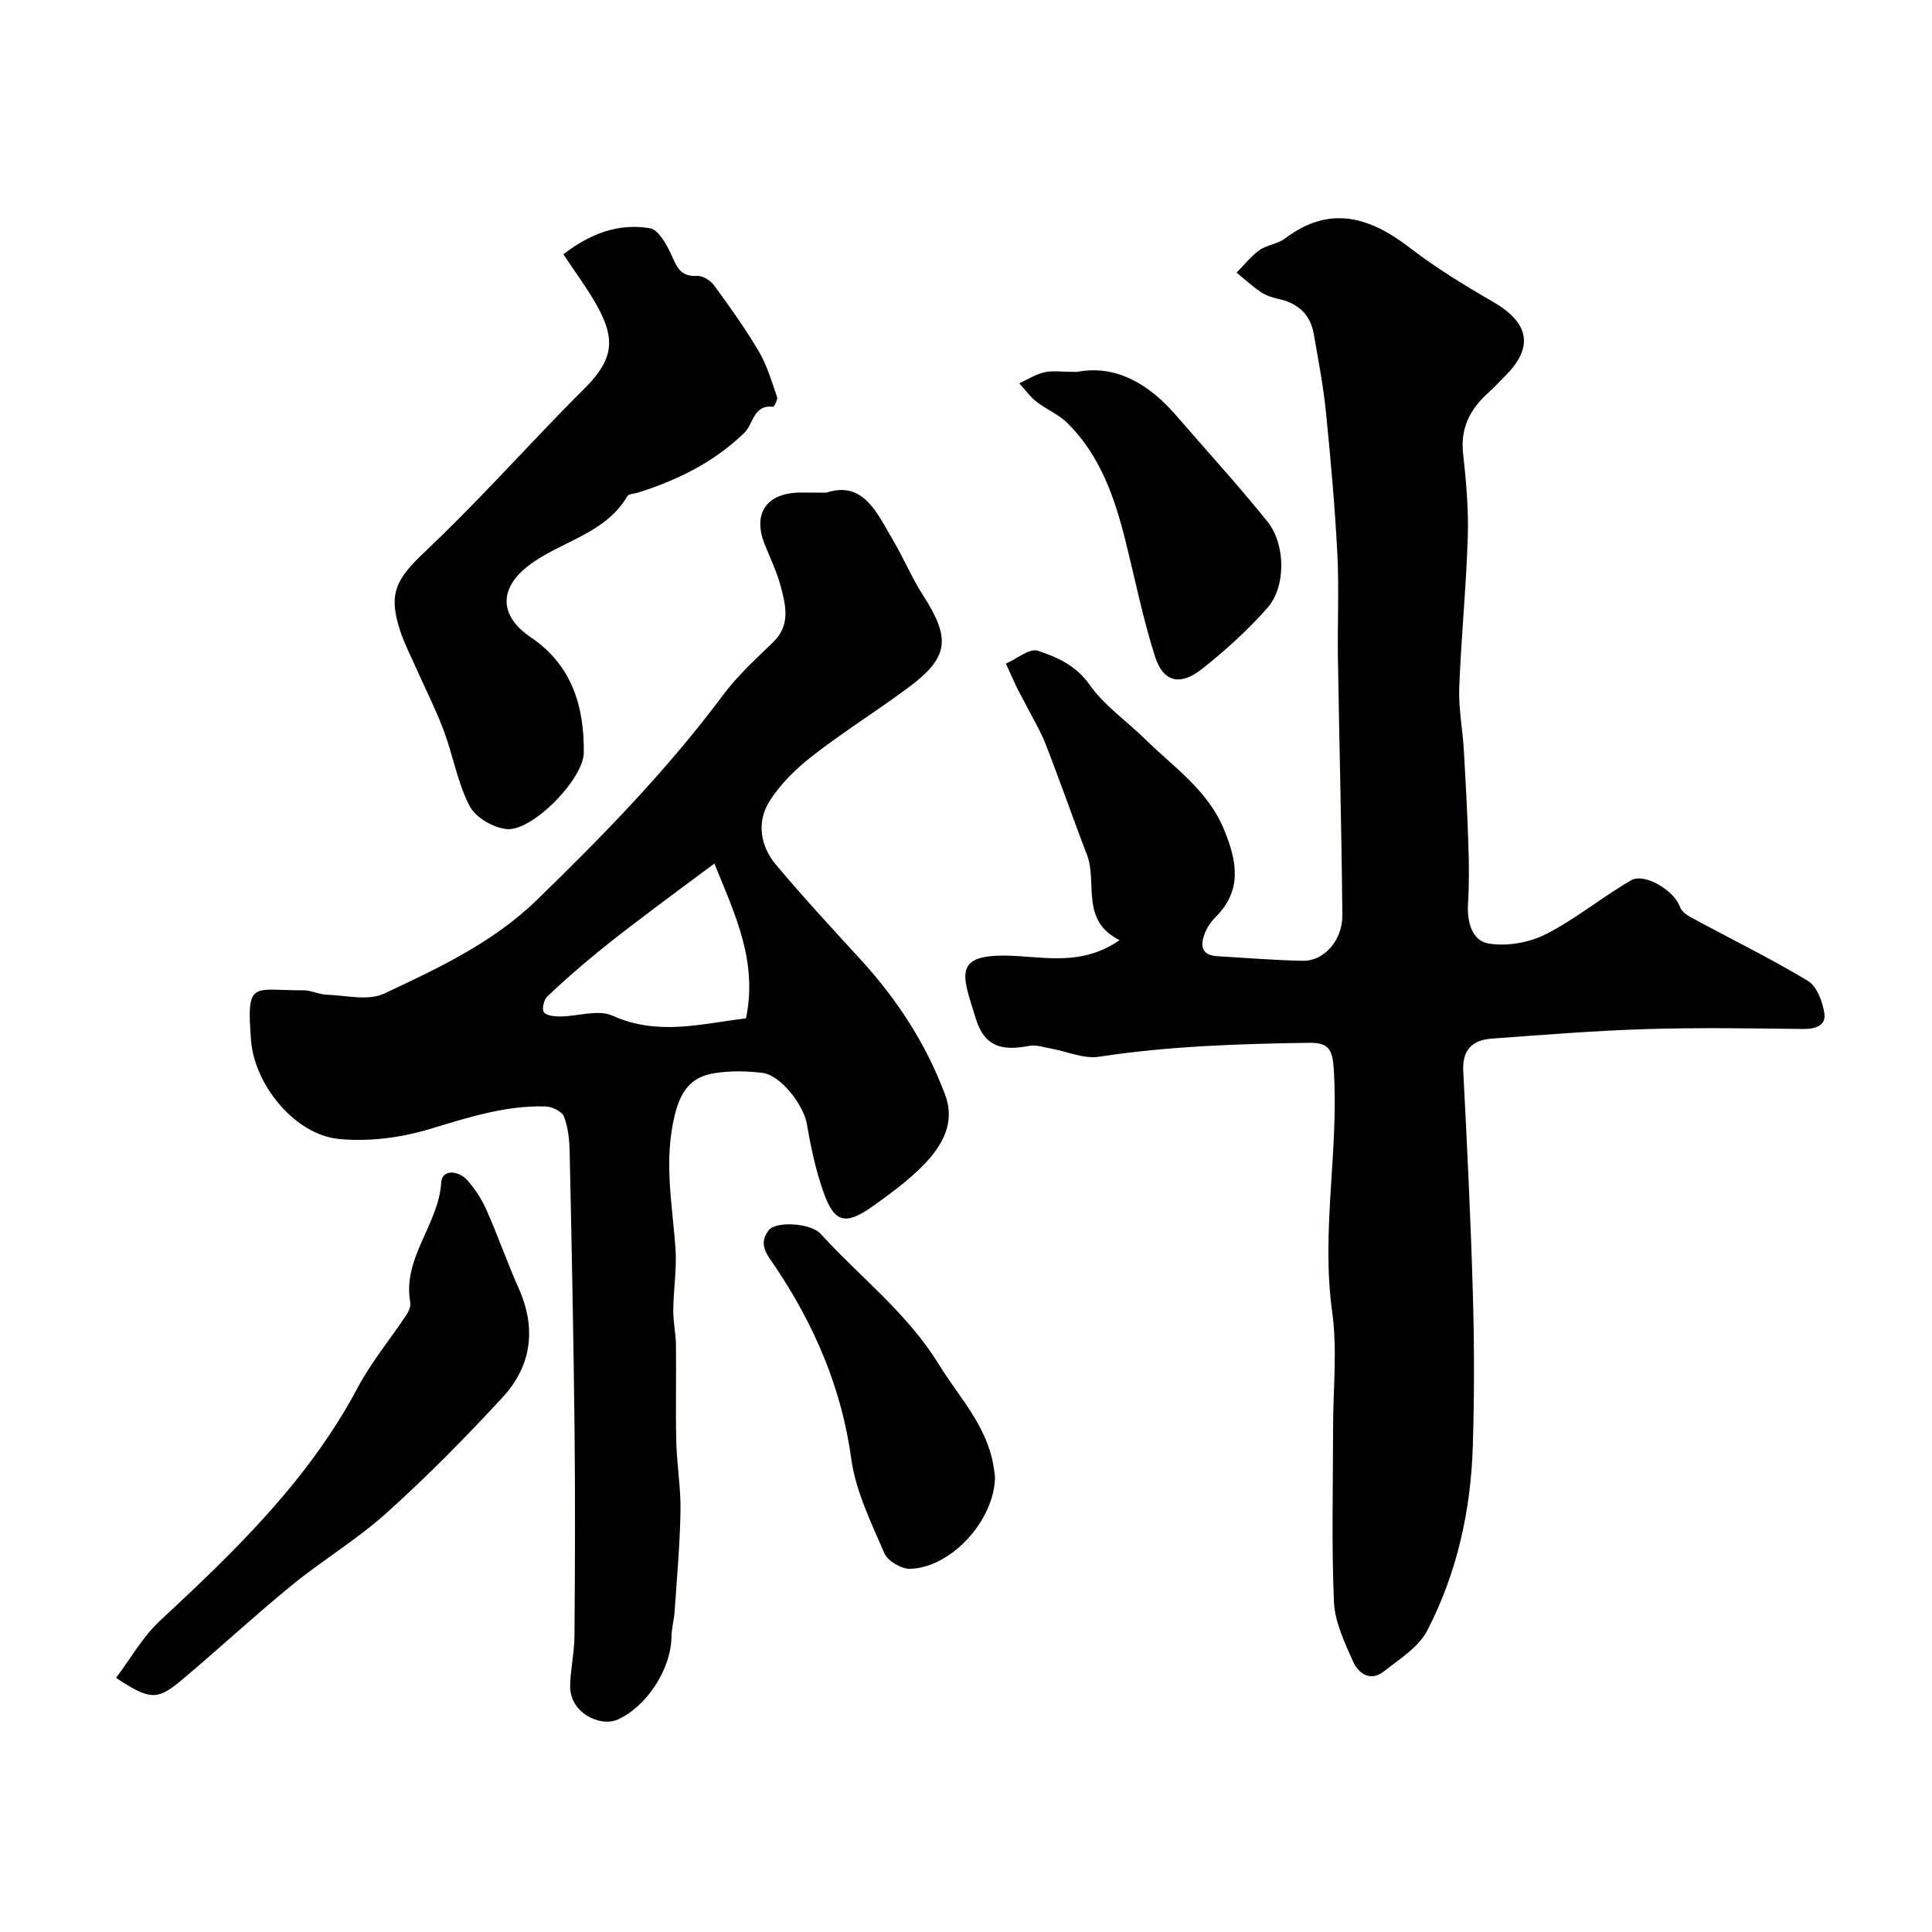
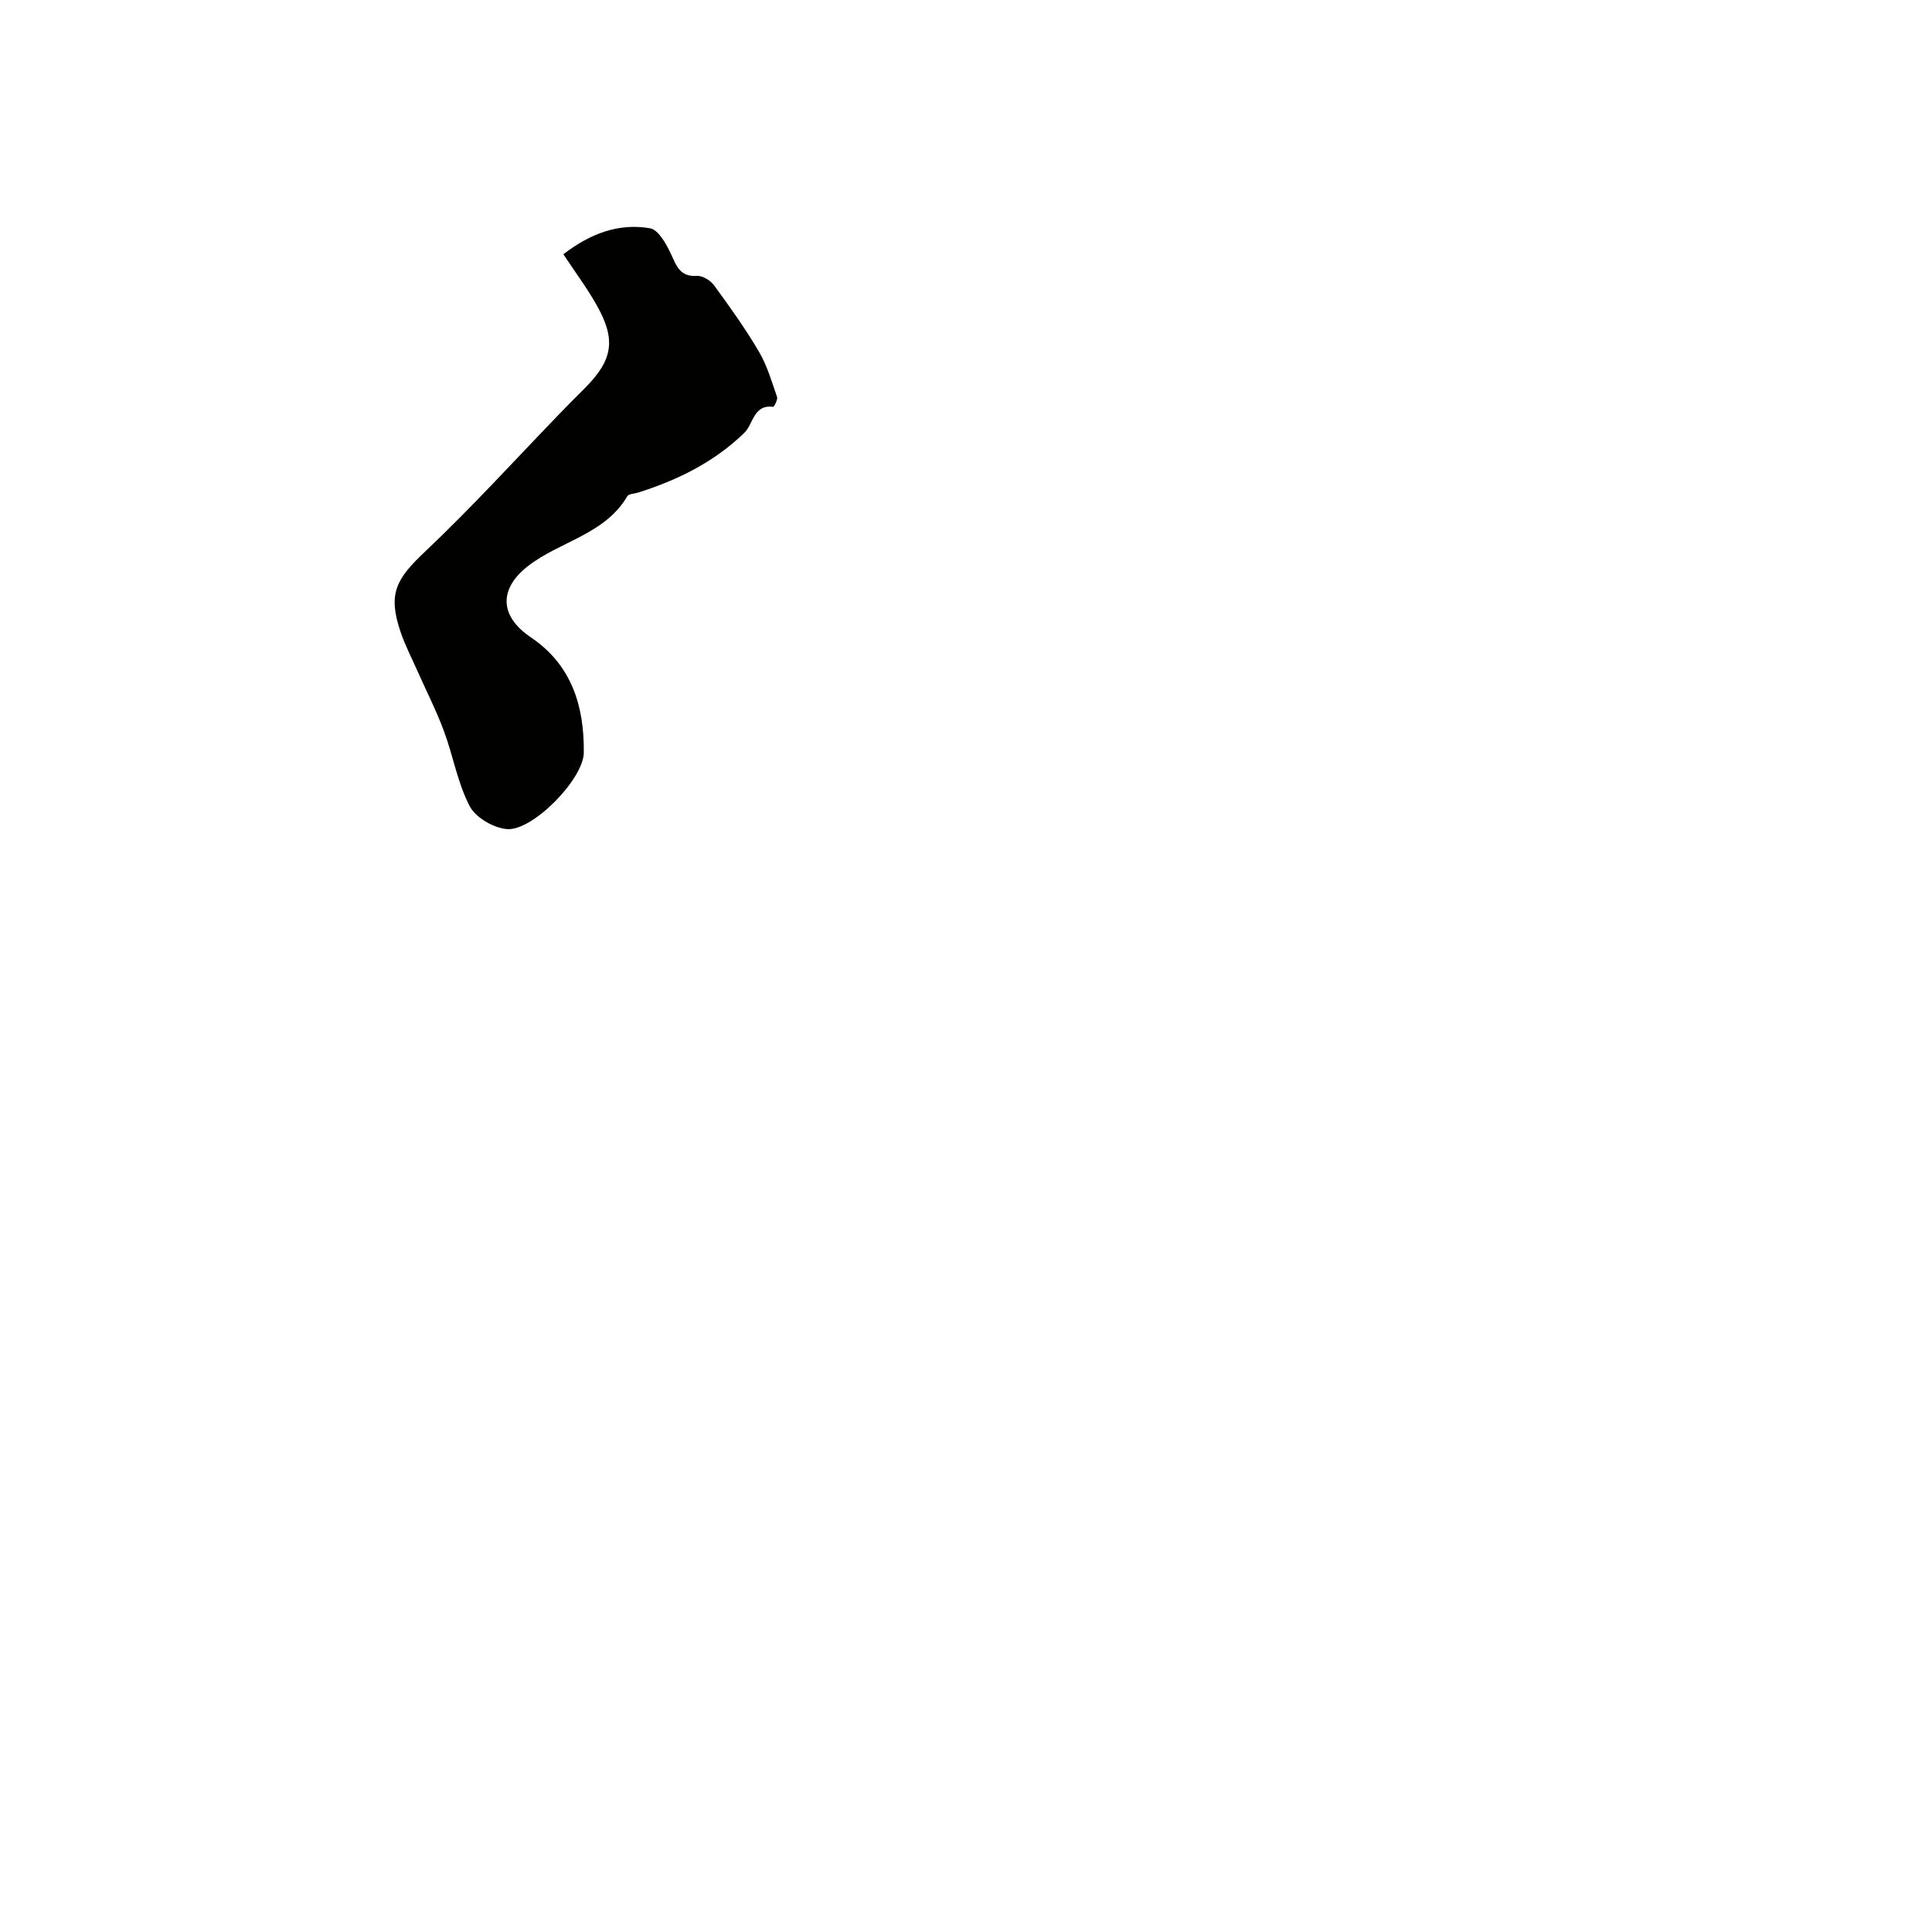
<svg xmlns="http://www.w3.org/2000/svg" enable-background="new 0 0 400 400" viewBox="0 0 400 400">
  <g fill="#010100">
-     <path d="m231.8 194.65c-8.25-4.12-4.52-11.9-6.77-17.72-2.93-7.57-5.56-15.25-8.52-22.8-1.18-3.01-2.89-5.8-4.36-8.69-.57-1.12-1.21-2.21-1.75-3.35-.74-1.55-1.42-3.13-2.13-4.7 2.23-.97 4.89-3.23 6.6-2.66 3.99 1.33 7.88 3.01 10.71 7.03 3.03 4.31 7.65 7.49 11.48 11.25 5.95 5.84 13.05 10.61 16.4 18.82 2.63 6.44 3.8 12.46-1.76 18.01-.91.91-1.71 2.04-2.19 3.23-.99 2.46-1.03 4.69 2.52 4.9 5.92.35 11.84.84 17.76.95 4.31.08 8.18-4.22 8.13-9.46-.16-17.76-.64-35.52-.92-53.28-.11-7.19.26-14.4-.12-21.58-.51-9.85-1.39-19.68-2.38-29.49-.54-5.32-1.57-10.6-2.48-15.88-.71-4.16-3.31-6.5-7.41-7.36-1.25-.26-2.56-.72-3.61-1.43-1.76-1.19-3.33-2.65-4.98-3.99 1.56-1.57 2.94-3.38 4.72-4.65 1.55-1.11 3.78-1.28 5.29-2.42 9.26-6.99 17.51-4.51 25.87 1.93 5.41 4.16 11.3 7.76 17.22 11.18 7.49 4.33 8.48 9.38 2.55 15.31-1.18 1.18-2.3 2.41-3.54 3.52-3.76 3.38-5.8 7.29-5.21 12.61.64 5.73 1.15 11.53.97 17.28-.33 10.4-1.38 20.77-1.77 31.17-.16 4.24.69 8.51.94 12.77.38 6.46.73 12.91.94 19.38.14 4.16.2 8.34-.06 12.49-.24 3.81.77 7.75 4.29 8.33 3.77.62 8.37-.18 11.81-1.93 6.19-3.14 11.65-7.7 17.69-11.17 2.83-1.62 8.99 2.26 10.05 5.44.3.9 1.36 1.73 2.27 2.22 8.09 4.38 16.37 8.43 24.25 13.16 1.87 1.13 3.06 4.34 3.42 6.77.37 2.46-1.81 3.22-4.32 3.2-10.83-.12-21.66-.31-32.48.02-10.72.33-21.42 1.19-32.12 1.98-3.95.29-6.08 2.31-5.85 6.72.8 15.36 1.55 30.72 1.99 46.09.3 10.51.32 21.04-.01 31.55-.41 13.36-3.28 26.3-9.43 38.18-1.79 3.46-5.75 5.91-8.99 8.47-2.8 2.2-5.29.42-6.4-2.1-1.74-3.94-3.75-8.14-3.93-12.3-.52-11.99-.18-24.02-.18-36.04 0-8.02.91-16.17-.19-24.03-2.35-16.9 1.47-33.64.31-50.48-.26-3.82-1.08-5.26-5.13-5.2-14.55.22-29.05.68-43.49 2.89-3.15.48-6.6-1.11-9.92-1.7-1.5-.27-3.1-.82-4.51-.55-5.58 1.08-9.23.21-11.03-5.62-2.92-9.46-5.22-13.92 9.22-12.94 6.72.46 13.54 1.5 20.54-3.33z" />
-     <path d="m171.09 102c7.66-2.53 10.45 4.16 13.8 9.83 2.2 3.73 3.88 7.78 6.21 11.41 5.79 9.02 5.38 12.85-3.05 19.12-6.51 4.85-13.44 9.15-19.83 14.13-3.42 2.67-6.74 5.89-8.99 9.55-2.57 4.18-1.81 9.11 1.35 12.9 5.65 6.75 11.64 13.22 17.59 19.71 7.6 8.28 13.64 17.6 17.53 28.07 2.34 6.31-1.22 11.46-5.69 15.66-2.88 2.7-6.09 5.08-9.32 7.37-5.63 3.98-7.94 3.45-10.18-2.89-1.62-4.55-2.64-9.36-3.45-14.14-.65-3.84-5.36-10.11-9.19-10.59-3.28-.4-6.71-.46-9.96.06-4.72.75-6.93 3.51-8.2 8.65-2.32 9.39-.53 18.37.14 27.56.31 4.25-.42 8.56-.46 12.85-.03 2.4.53 4.8.56 7.2.08 6.69-.09 13.39.07 20.08.12 4.77.95 9.54.87 14.3-.12 6.92-.74 13.83-1.21 20.74-.12 1.79-.64 3.56-.66 5.35-.1 6.73-5.17 14.41-11.1 17.08-3.62 1.64-10.01-1.32-9.88-7.05.08-3.44.88-6.86.9-10.29.11-14.33.17-28.65.01-42.98-.21-19.09-.6-38.18-1.01-57.28-.05-2.43-.32-4.99-1.18-7.22-.41-1.06-2.44-2.06-3.77-2.1-8.29-.25-16.01 2.26-23.89 4.64-6.01 1.82-12.73 2.71-18.95 2.09-9.12-.9-17.45-11.21-18.17-20.37-1-12.71.35-10.35 10.83-10.41 1.59-.01 3.18.86 4.78.91 4 .13 8.62 1.33 11.9-.21 11.2-5.25 22.53-10.54 31.62-19.36 13.77-13.37 27.13-27.08 38.64-42.53 2.96-3.97 6.71-7.39 10.3-10.86 3.69-3.56 2.63-7.66 1.57-11.66-.79-2.97-2.17-5.78-3.31-8.65-2.5-6.3.32-10.53 7.15-10.69 1.5-.01 3 .02 5.63.02zm-16.64 108.84c2.41-11.68-2.09-21.15-6.55-32.04-4.48 3.33-8.48 6.26-12.44 9.26-3.9 2.96-7.83 5.9-11.62 9-3.62 2.96-7.15 6.03-10.54 9.26-.71.67-1.15 2.68-.69 3.26.58.74 2.21.87 3.39.87 3.64-.03 7.85-1.5 10.83-.16 9.42 4.26 18.52 1.62 27.62.55z" />
    <path d="m116.64 52.64c5.51-4.24 11.4-6.51 17.94-5.38 1.72.3 3.36 3.22 4.31 5.27 1.17 2.5 1.85 4.82 5.39 4.59 1.17-.07 2.83.94 3.57 1.97 3.25 4.44 6.47 8.94 9.26 13.68 1.7 2.88 2.66 6.21 3.77 9.41.19.55-.62 2.08-.82 2.05-4.06-.53-4.1 3.59-5.96 5.39-6.31 6.11-13.81 9.77-22 12.37-.76.24-1.92.24-2.22.75-4.67 7.94-13.94 9.31-20.57 14.46-6 4.67-5.98 10.31.59 14.75 8.52 5.75 11.07 14.32 10.97 23.86-.05 5.5-10.56 16.21-15.84 15.85-2.77-.19-6.54-2.37-7.78-4.74-2.51-4.79-3.42-10.39-5.33-15.53-1.58-4.26-3.65-8.33-5.5-12.49-1.19-2.68-2.55-5.3-3.49-8.07-2.66-7.87-.97-10.92 5.05-16.6 9.87-9.33 19.02-19.43 28.48-29.2 1.51-1.55 3.04-3.08 4.57-4.61 5.9-5.91 6.58-10.08 2.44-17.36-1.9-3.37-4.25-6.52-6.83-10.42z" />
-     <path d="m24.03 347.38c3.01-3.99 5.49-8.47 9.05-11.78 15.58-14.48 30.8-29.14 40.95-48.26 2.81-5.29 6.72-9.99 10.05-15.01.51-.76 1.01-1.85.86-2.67-1.66-9.23 5.86-16.07 6.41-24.84.18-2.82 3.61-2.51 5.44-.43 1.6 1.82 2.98 3.94 3.95 6.16 2.37 5.35 4.29 10.89 6.67 16.23 3.69 8.29 2.63 16.03-3.36 22.53-7.64 8.29-15.6 16.35-23.97 23.89-6.1 5.5-13.28 9.79-19.66 15-7.79 6.37-15.17 13.23-22.88 19.7-5.01 4.2-6.57 4.07-13.51-.52z" />
-     <path d="m222.98 77c7.82-1.52 14.71 2.29 20.44 8.92 6.35 7.34 12.92 14.51 18.99 22.07 3.82 4.76 3.85 13.53-.03 17.9-4.09 4.61-8.72 8.83-13.56 12.64-4.51 3.55-8.01 2.68-9.69-2.61-2.51-7.87-4.13-16.02-6.14-24.05-2.24-8.96-5.24-17.59-11.98-24.27-1.82-1.8-4.38-2.83-6.42-4.43-1.35-1.06-2.38-2.53-3.56-3.81 1.73-.79 3.39-1.88 5.21-2.28 1.74-.39 3.65-.08 6.74-.08z" />
-     <path d="m206.01 305.72c-.08 9.14-9.2 18.88-17.58 19.09-1.81.05-4.64-1.62-5.33-3.22-2.72-6.34-5.93-12.82-6.85-19.53-2-14.62-7.58-27.58-15.61-39.61-1.78-2.67-3.79-4.74-1.48-7.75 1.47-1.91 8.67-1.51 10.74.75 8.16 8.95 17.9 16.37 24.42 26.95 4.16 6.76 9.84 12.6 11.32 20.8.2 1.13.33 2.28.37 2.52z" />
+     <path d="m206.01 305.72z" />
  </g>
</svg>